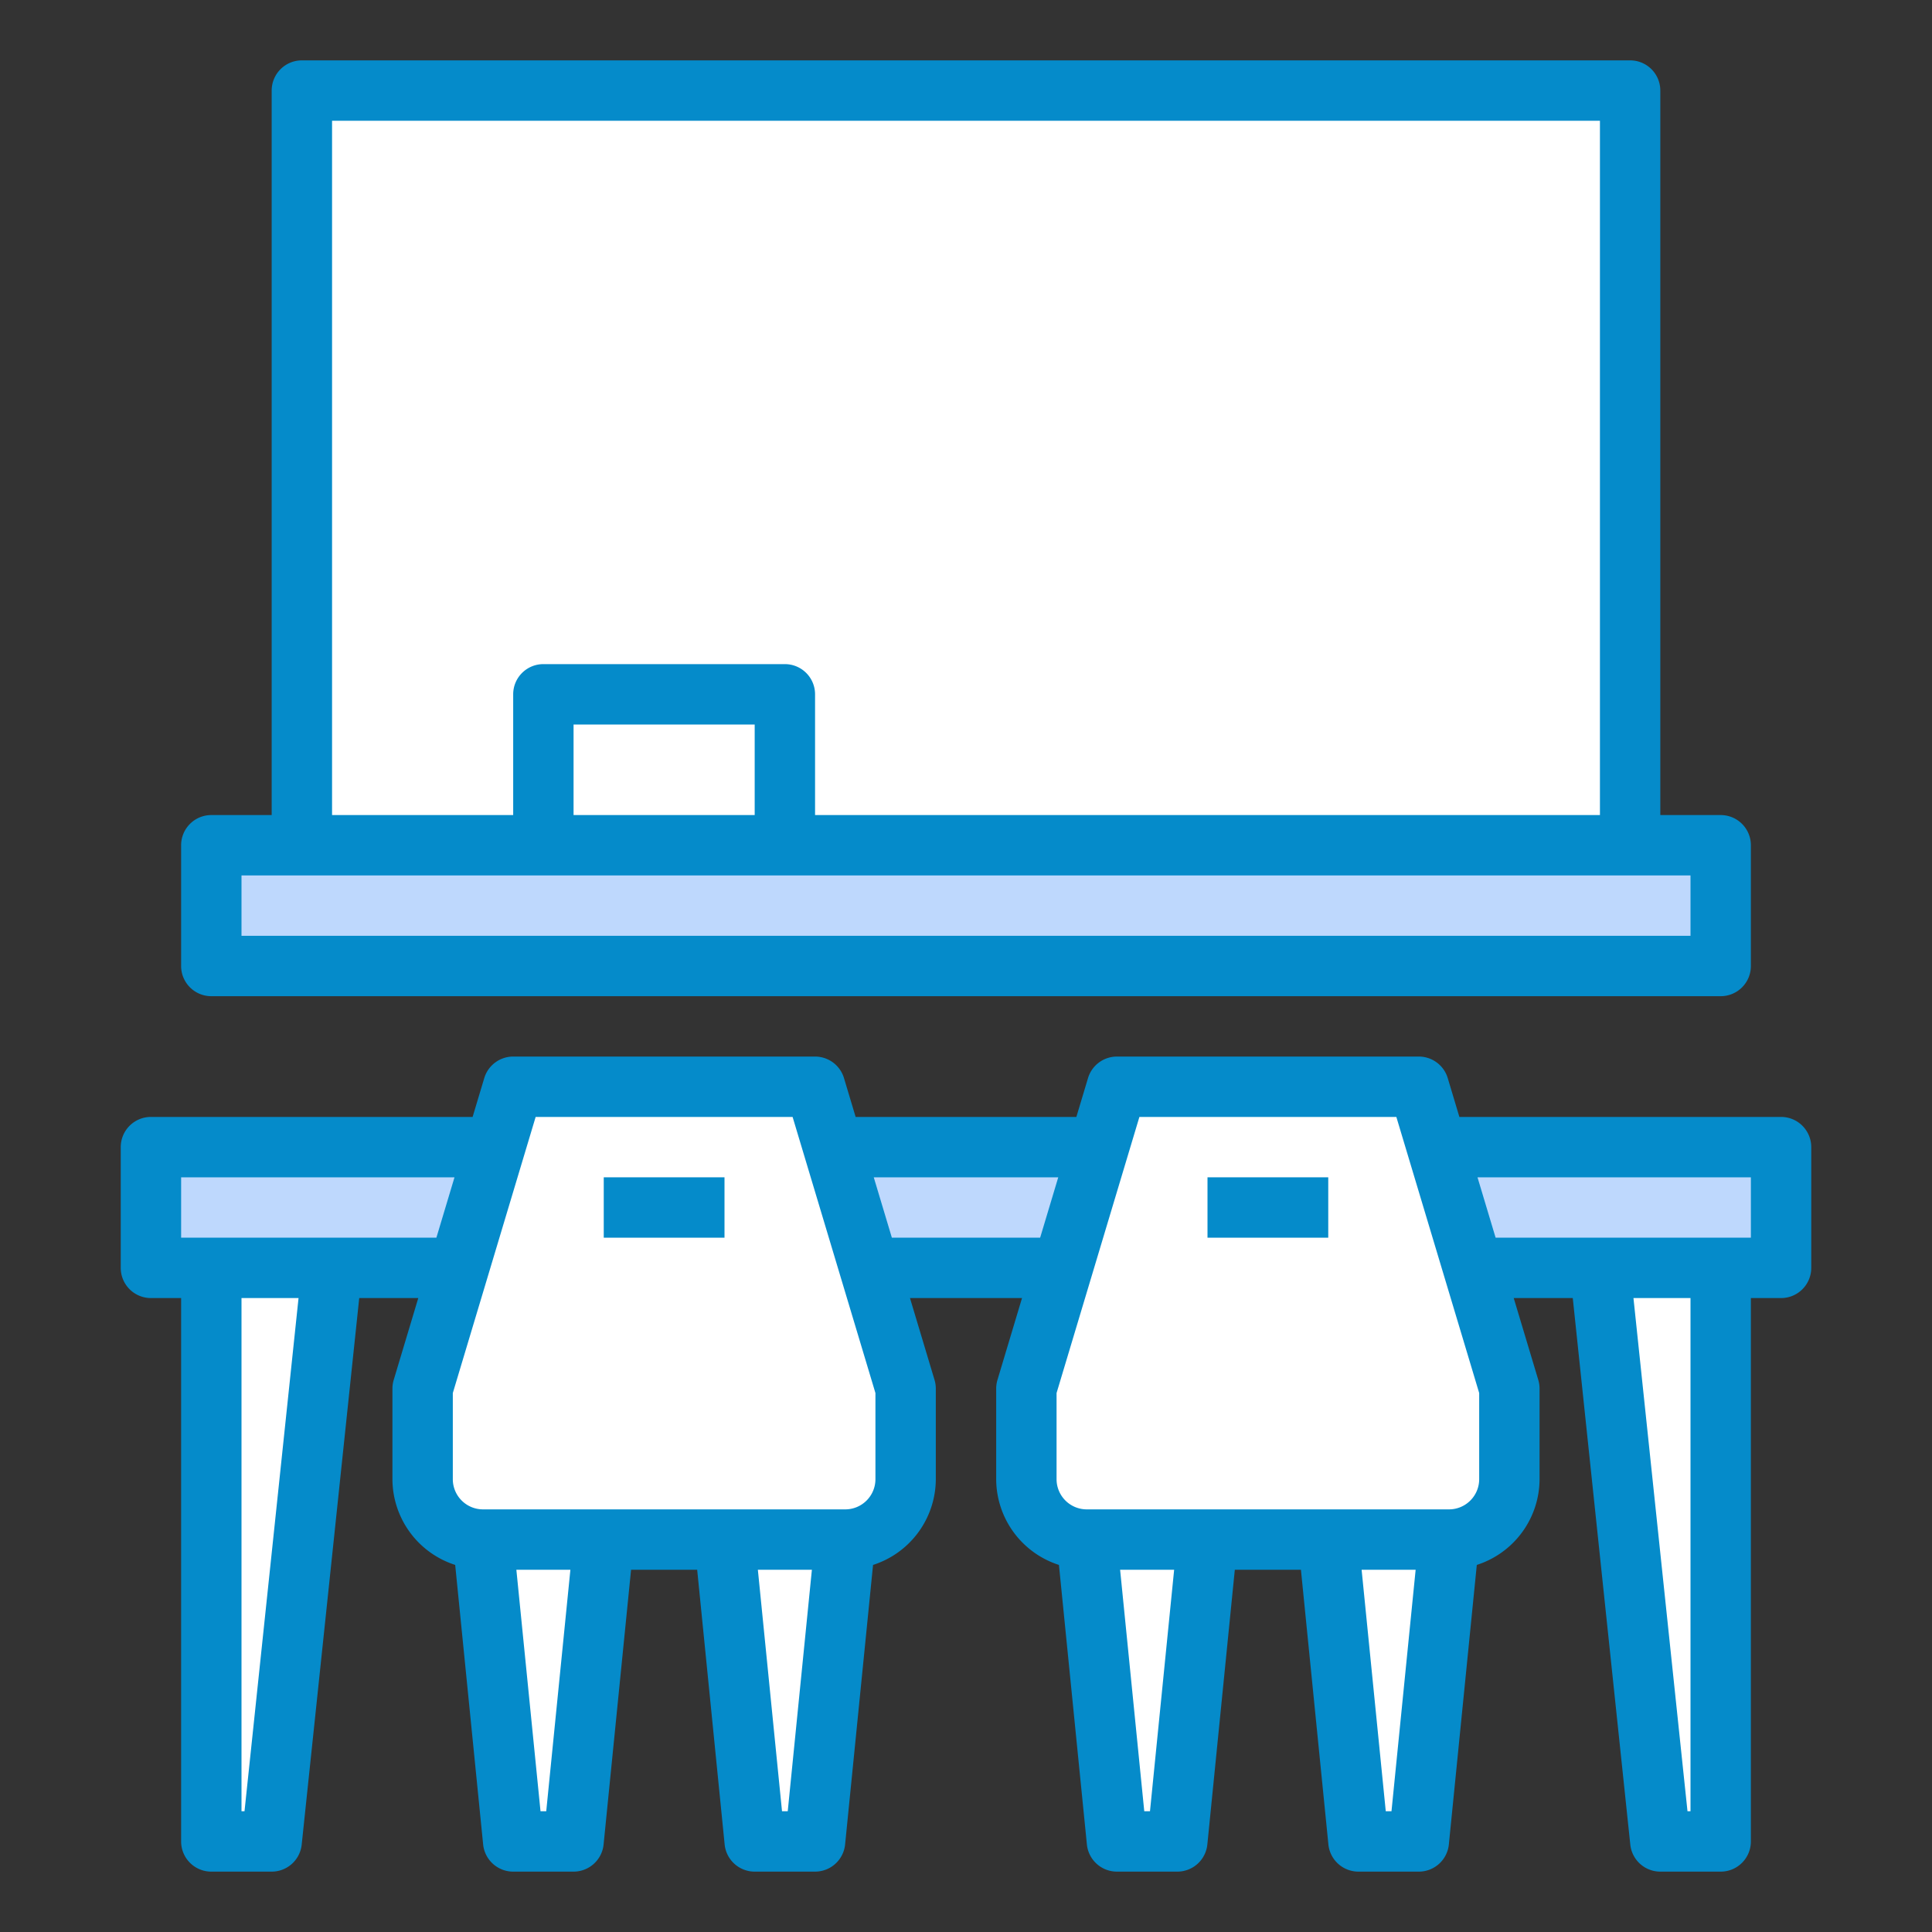
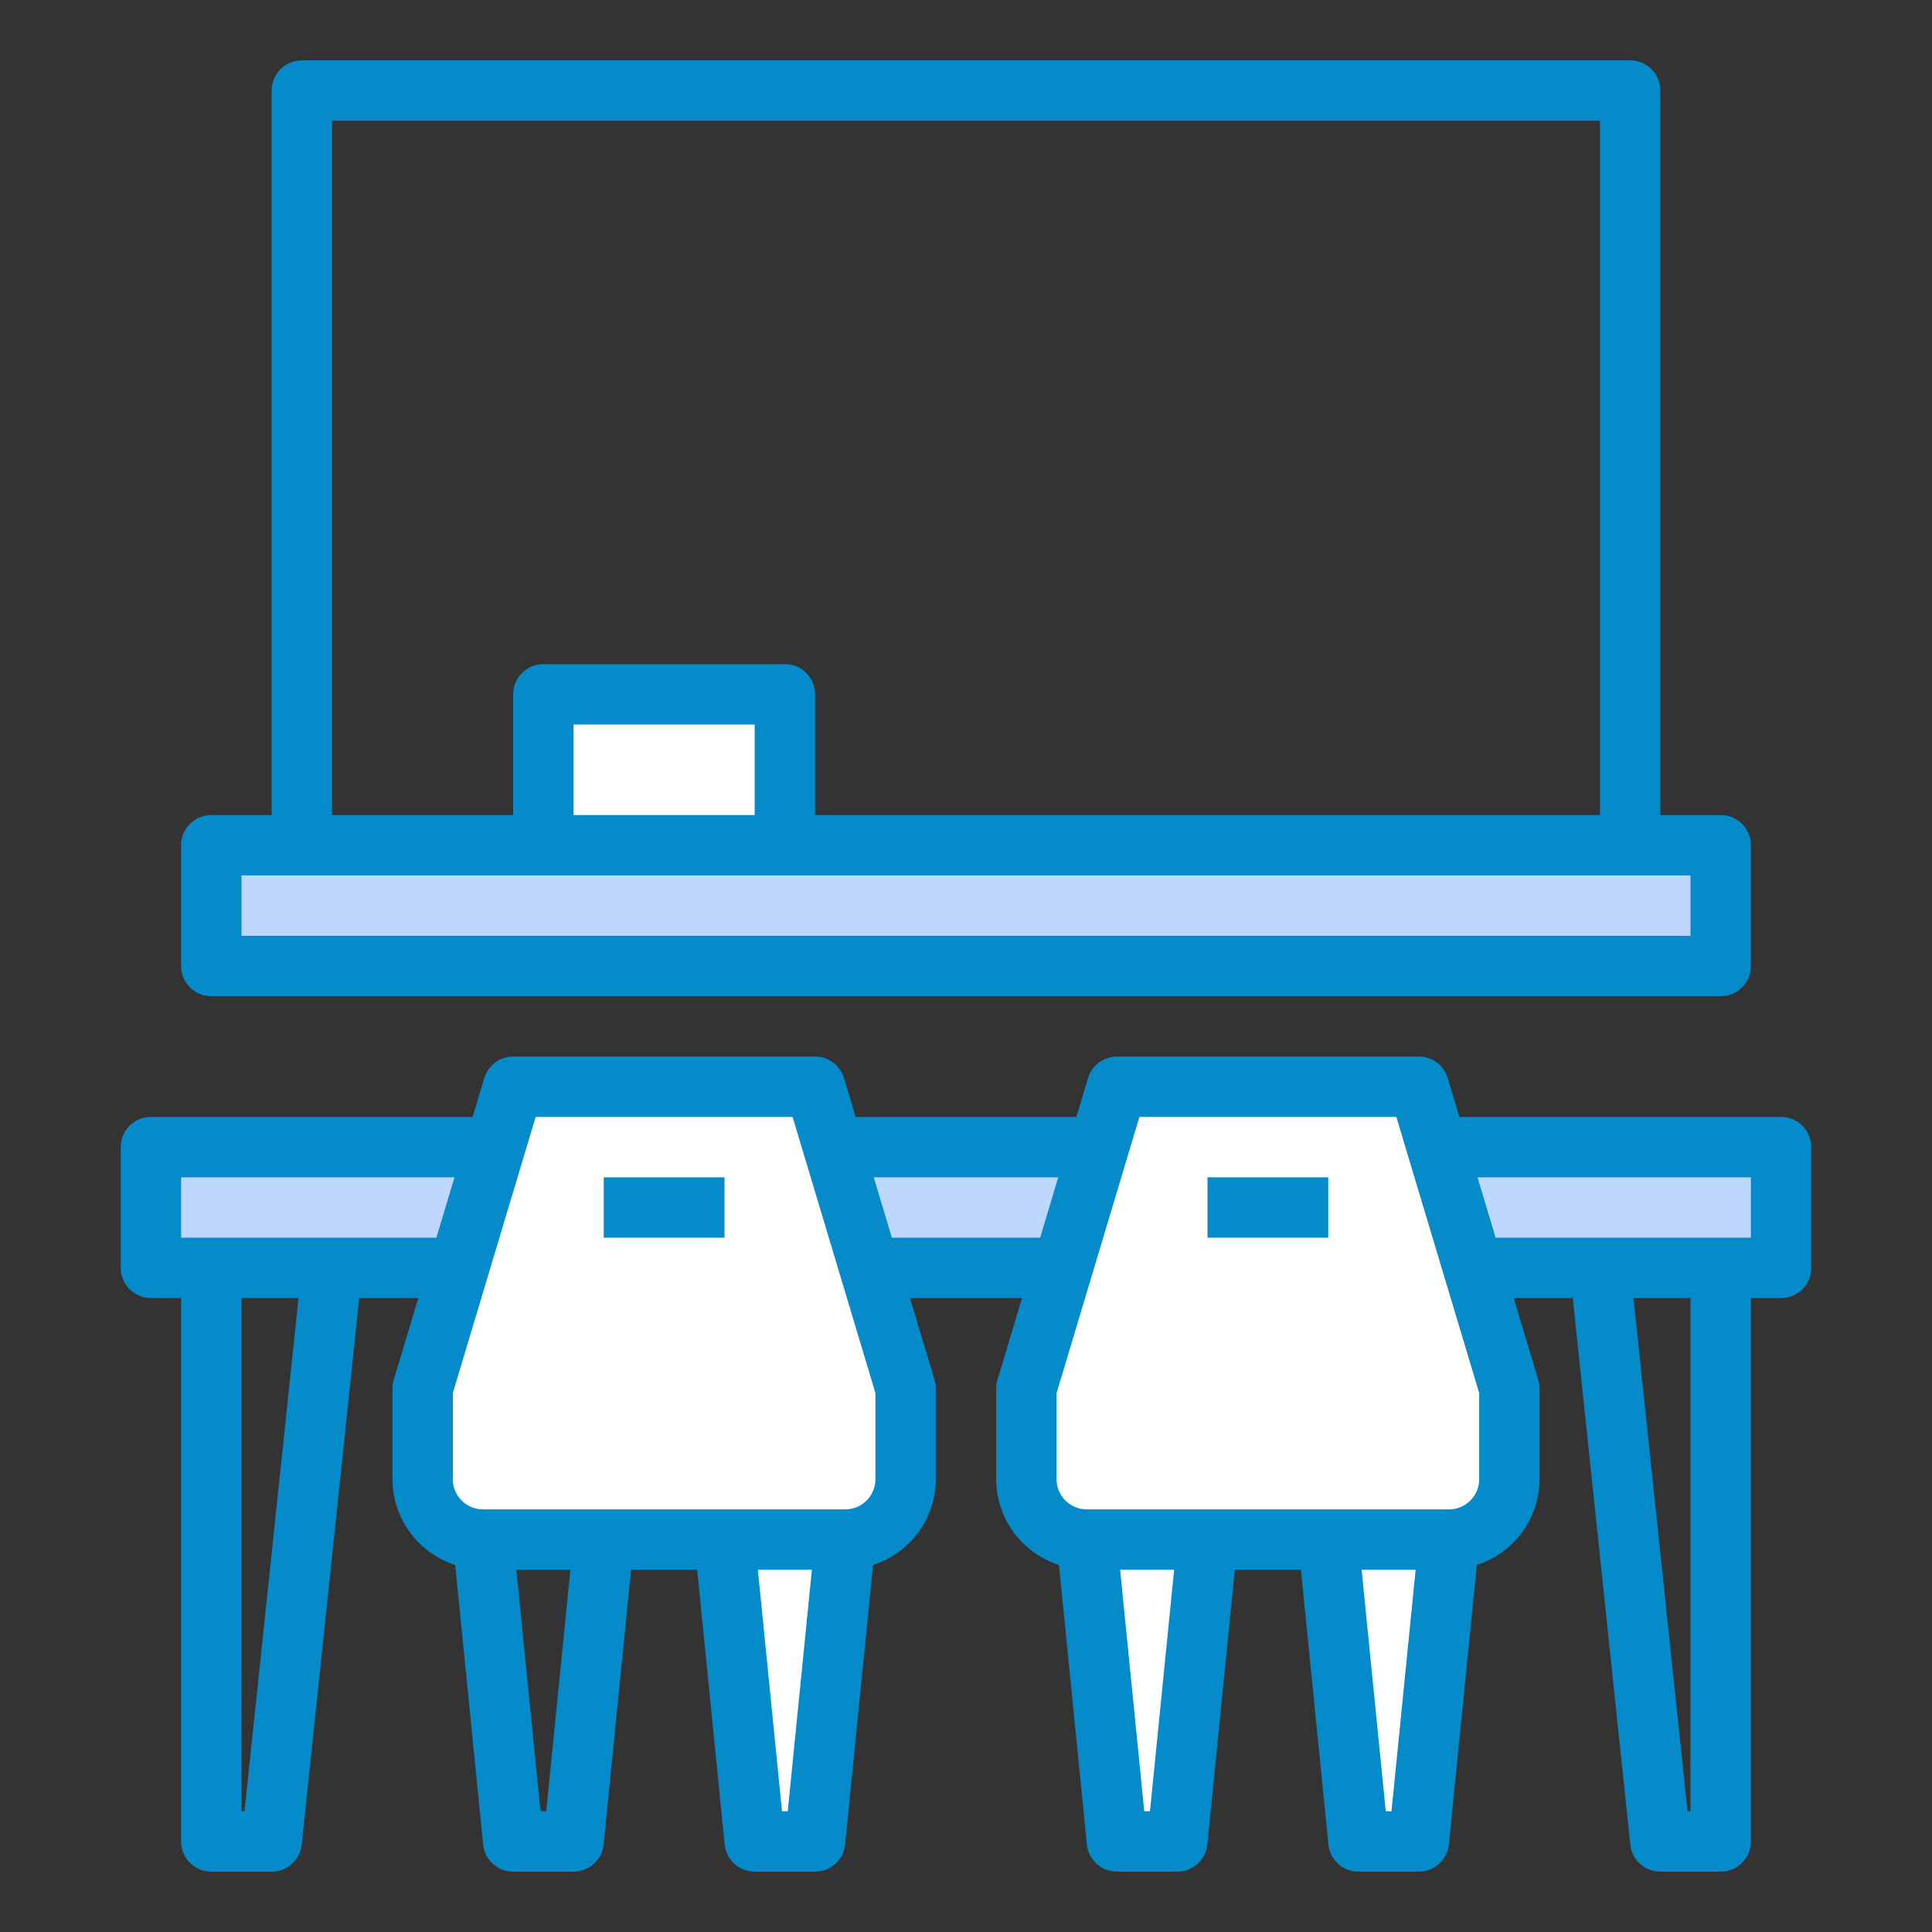
<svg xmlns="http://www.w3.org/2000/svg" version="1.1" width="512" height="512" x="0" y="0" viewBox="0 0 512 512" style="enable-background:new 0 0 512 512" xml:space="preserve" class="">
  <rect x="0" y="0" width="512" height="512" fill="#333333" stroke="none" />
  <g>
    <path d="m40 304h432v32h-432z" fill="#bed8fd" data-original="#2b93cb" style="" class="" />
-     <path d="m80 24h352v200h-352z" fill="#ffffff" data-original="#216ead" style="" class="" />
    <path d="m56 224h400v32h-400z" fill="#bed8fd" data-original="#2b93cb" style="" class="" />
    <path d="m240 392v-24l-24-80h-80l-24 80v24a16 16 0 0 0 16 16h96a16 16 0 0 0 16-16z" fill="#ffffff" data-original="#eeba2b" style="" class="" />
    <g fill="#c77708">
-       <path d="m128 408 8 80h16l8-80z" fill="#ffffff" data-original="#c77708" style="" class="" />
      <path d="m192 408 8 80h16l8-80z" fill="#ffffff" data-original="#c77708" style="" class="" />
      <path d="m288 408 8 80h16l8-80z" fill="#ffffff" data-original="#c77708" style="" class="" />
      <path d="m352 408 8 80h16l8-80z" fill="#ffffff" data-original="#c77708" style="" class="" />
    </g>
    <path d="m400 392v-24l-24-80h-80l-24 80v24a16 16 0 0 0 16 16h96a16 16 0 0 0 16-16z" fill="#ffffff" data-original="#eeba2b" style="" class="" />
-     <path d="m88 336-16 152h-16v-152z" fill="#ffffff" data-original="#216ead" style="" class="" />
-     <path d="m424 336 16 152h16v-152z" fill="#ffffff" data-original="#216ead" style="" class="" />
    <path d="m144 184h64v40h-64z" fill="#ffffff" data-original="#5ab9e6" style="" class="" />
    <path d="m56 264h400a7.995 7.995 0 0 0 8-8v-32a7.995 7.995 0 0 0 -8-8h-16v-192a7.995 7.995 0 0 0 -8-8h-352a7.995 7.995 0 0 0 -8 8v192h-16a7.995 7.995 0 0 0 -8 8v32a7.995 7.995 0 0 0 8 8zm32-232h336v184h-208v-32a7.995 7.995 0 0 0 -8-8h-64a7.995 7.995 0 0 0 -8 8v32h-48zm112 184h-48v-24h48zm-136 16h384v16h-384z" fill="#058bca" data-original="#000000" style="" class="" />
    <path d="m160 312h32v16h-32z" fill="#058bca" data-original="#000000" style="" class="" />
    <path d="m320 312h32v16h-32z" fill="#058bca" data-original="#000000" style="" class="" />
    <path d="m472 296h-85.247l-3.089-10.297a8.007 8.007 0 0 0 -7.664-5.703h-80a8.007 8.007 0 0 0 -7.664 5.703l-3.089 10.297h-58.494l-3.089-10.297a8.007 8.007 0 0 0 -7.664-5.703h-80a8.007 8.007 0 0 0 -7.664 5.703l-3.089 10.297h-85.247a7.995 7.995 0 0 0 -8 8v32a7.995 7.995 0 0 0 8 8h8v144a7.995 7.995 0 0 0 8 8h16a7.995 7.995 0 0 0 7.953-7.164l15.246-144.836h15.647l-6.511 21.703a8.129 8.129 0 0 0 -.336 2.297v24a23.951 23.951 0 0 0 16.631 22.722l7.408 74.075a8.001 8.001 0 0 0 7.961 7.203h16a8.001 8.001 0 0 0 7.961-7.203l7.28-72.797h17.519l7.28 72.797a8.001 8.001 0 0 0 7.961 7.203h16a8.001 8.001 0 0 0 7.961-7.203l7.407-74.075a23.95 23.95 0 0 0 16.632-22.722v-24a8.129 8.129 0 0 0 -.336-2.297l-6.511-21.703h29.693l-6.511 21.703a8.129 8.129 0 0 0 -.336 2.297v24a23.951 23.951 0 0 0 16.631 22.722l7.408 74.075a8.001 8.001 0 0 0 7.961 7.203h16a8.001 8.001 0 0 0 7.961-7.203l7.28-72.797h17.519l7.28 72.797a8.001 8.001 0 0 0 7.961 7.203h16a8.001 8.001 0 0 0 7.961-7.203l7.407-74.075a23.95 23.95 0 0 0 16.632-22.722v-24a8.129 8.129 0 0 0 -.336-2.297l-6.511-21.703h15.647l15.246 144.836a7.995 7.995 0 0 0 7.953 7.164h16a7.995 7.995 0 0 0 8-8v-144h8a7.995 7.995 0 0 0 8-8v-32a7.995 7.995 0 0 0 -8-8zm-407.203 184h-.797v-136h15.117zm-16.797-152v-16h72.447l-4.8 16zm96.758 152h-1.516l-6.401-64h14.318zm62.484 0-6.401-64h14.318l-6.401 64zm24.758-88a8.005 8.005 0 0 1 -8 8h-96a8.005 8.005 0 0 1 -8-8v-22.828l21.953-73.172h68.094l21.953 73.172zm4.353-64-4.8-16h48.894l-4.8 16zm68.405 152h-1.516l-6.401-64h14.318zm62.484 0-6.401-64h14.318l-6.401 64zm24.758-88a8.005 8.005 0 0 1 -8 8h-96a8.005 8.005 0 0 1 -8-8v-22.828l21.953-73.172h68.094l21.953 73.172zm56 88h-.797l-14.32-136h15.117zm16-152h-67.647l-4.8-16h72.447z" fill="#058bca" data-original="#000000" style="" class="" />
  </g>
</svg>